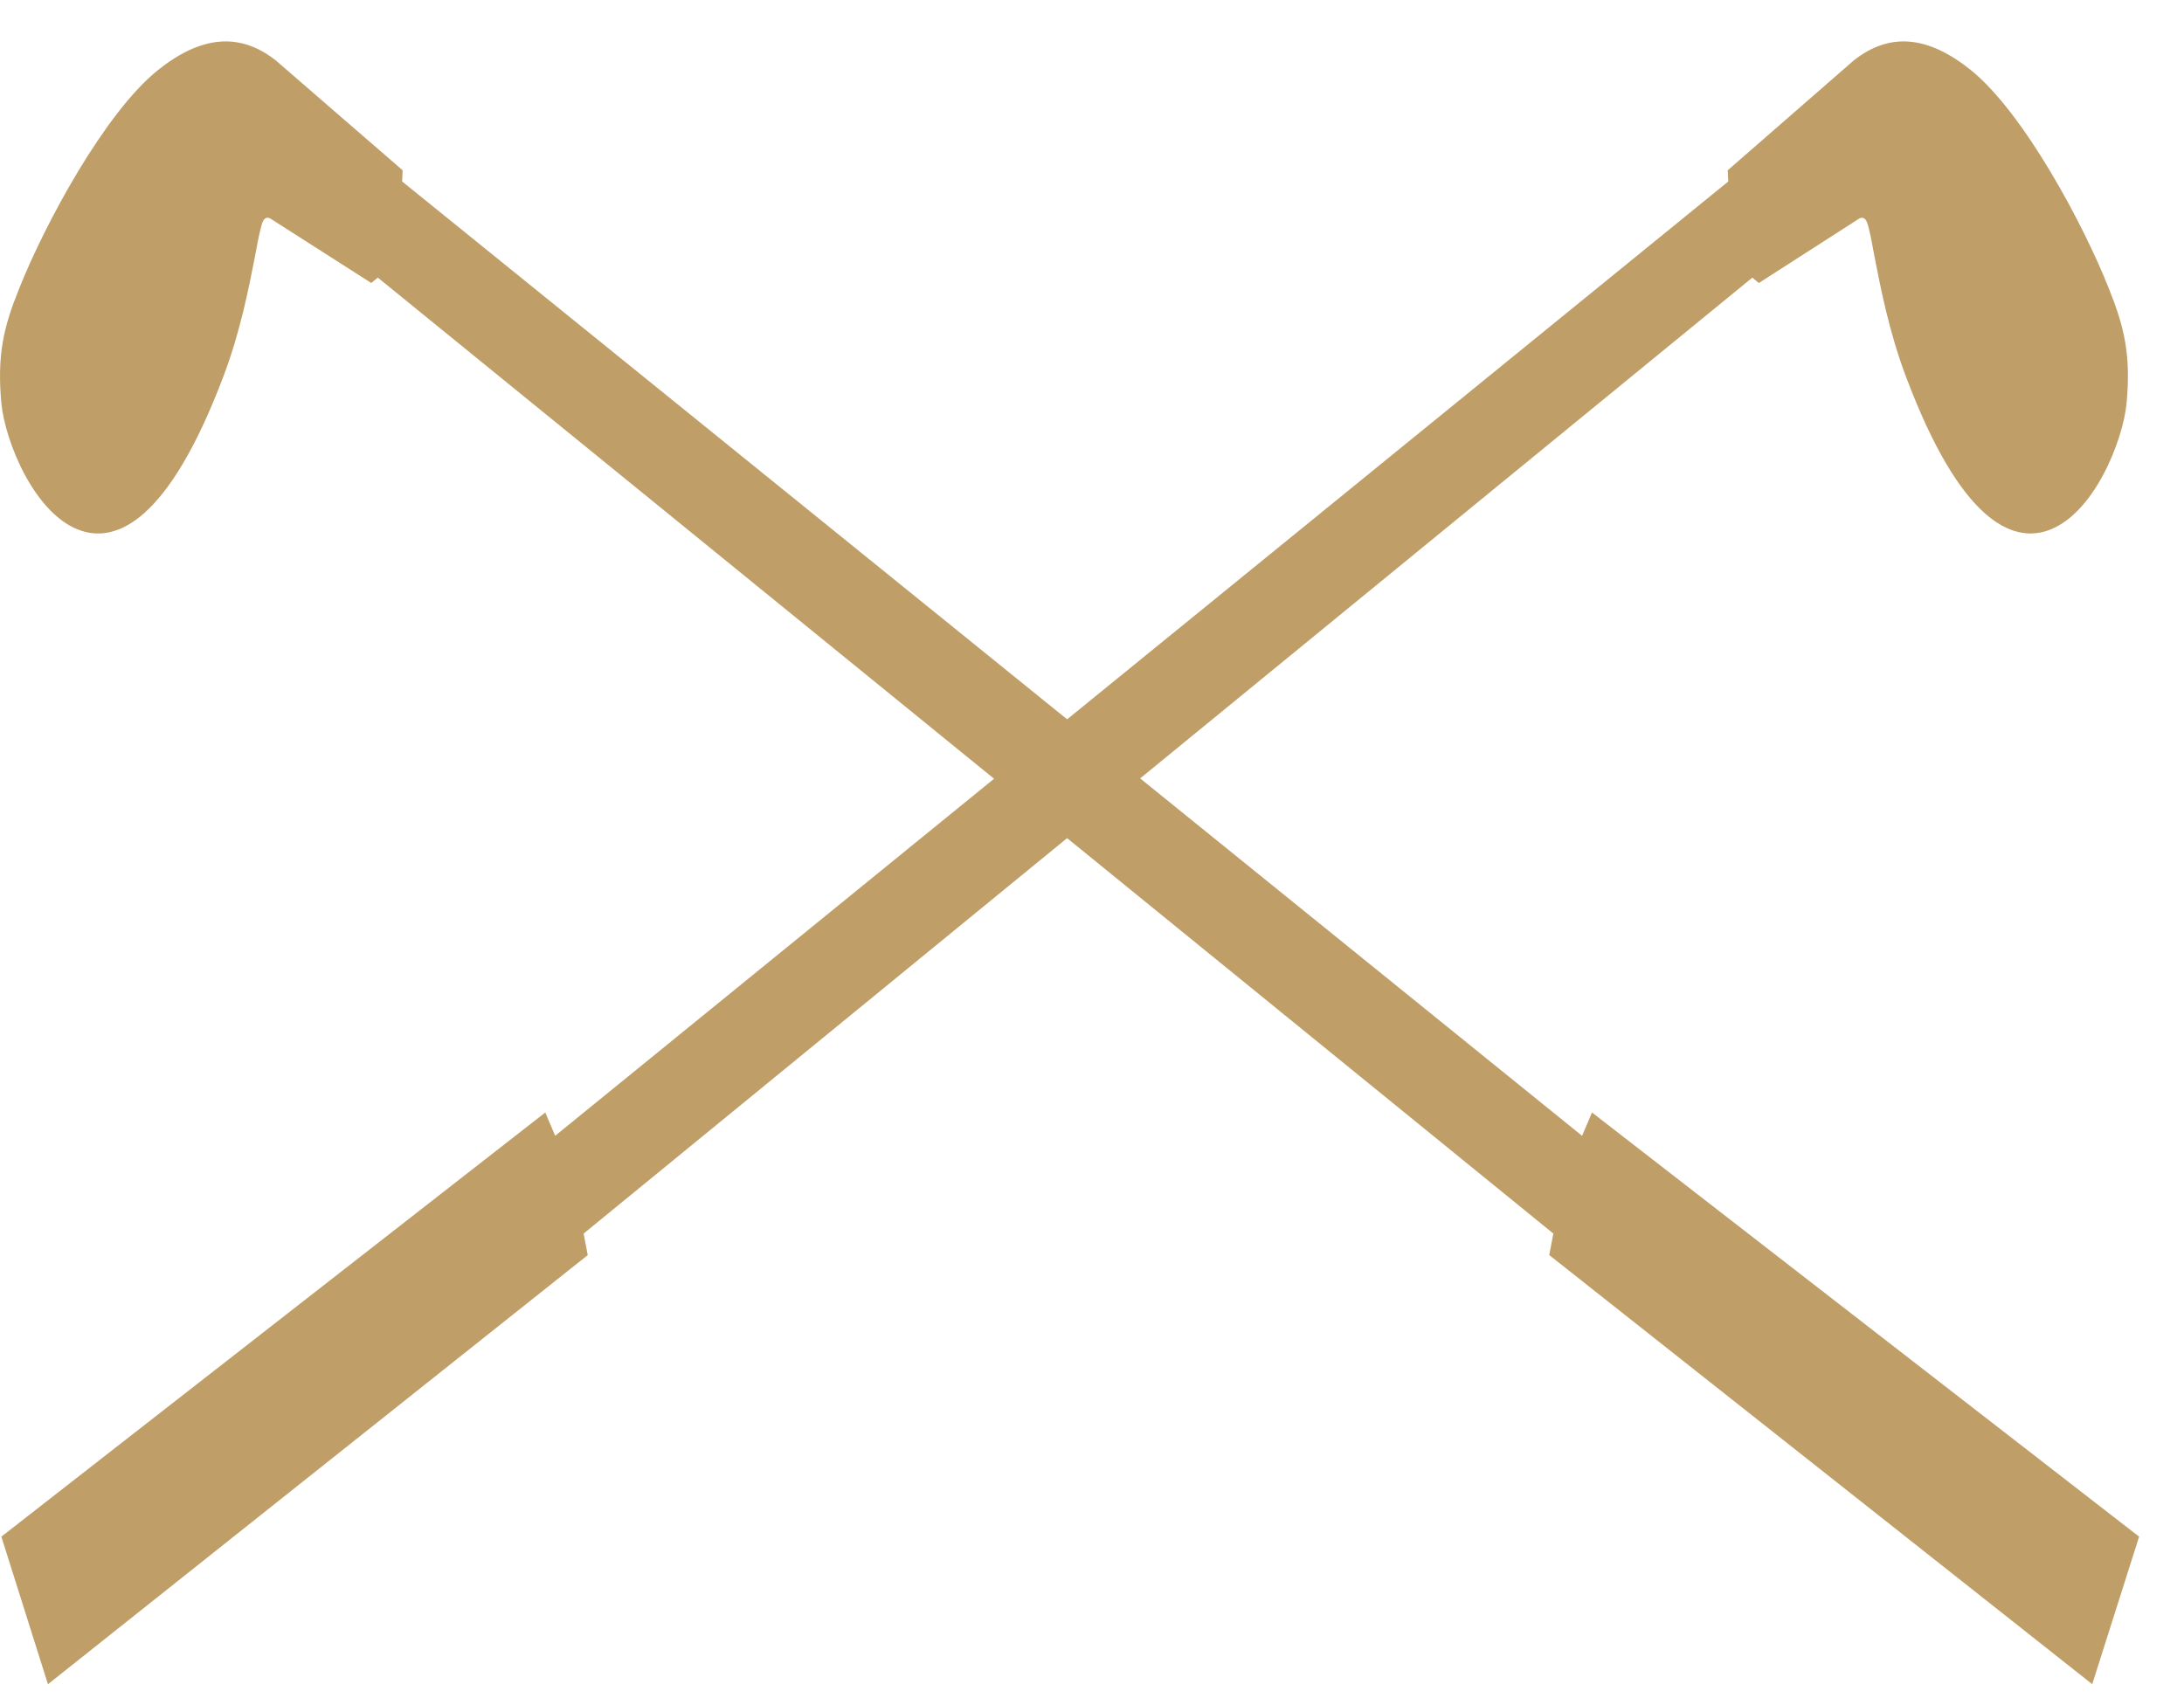
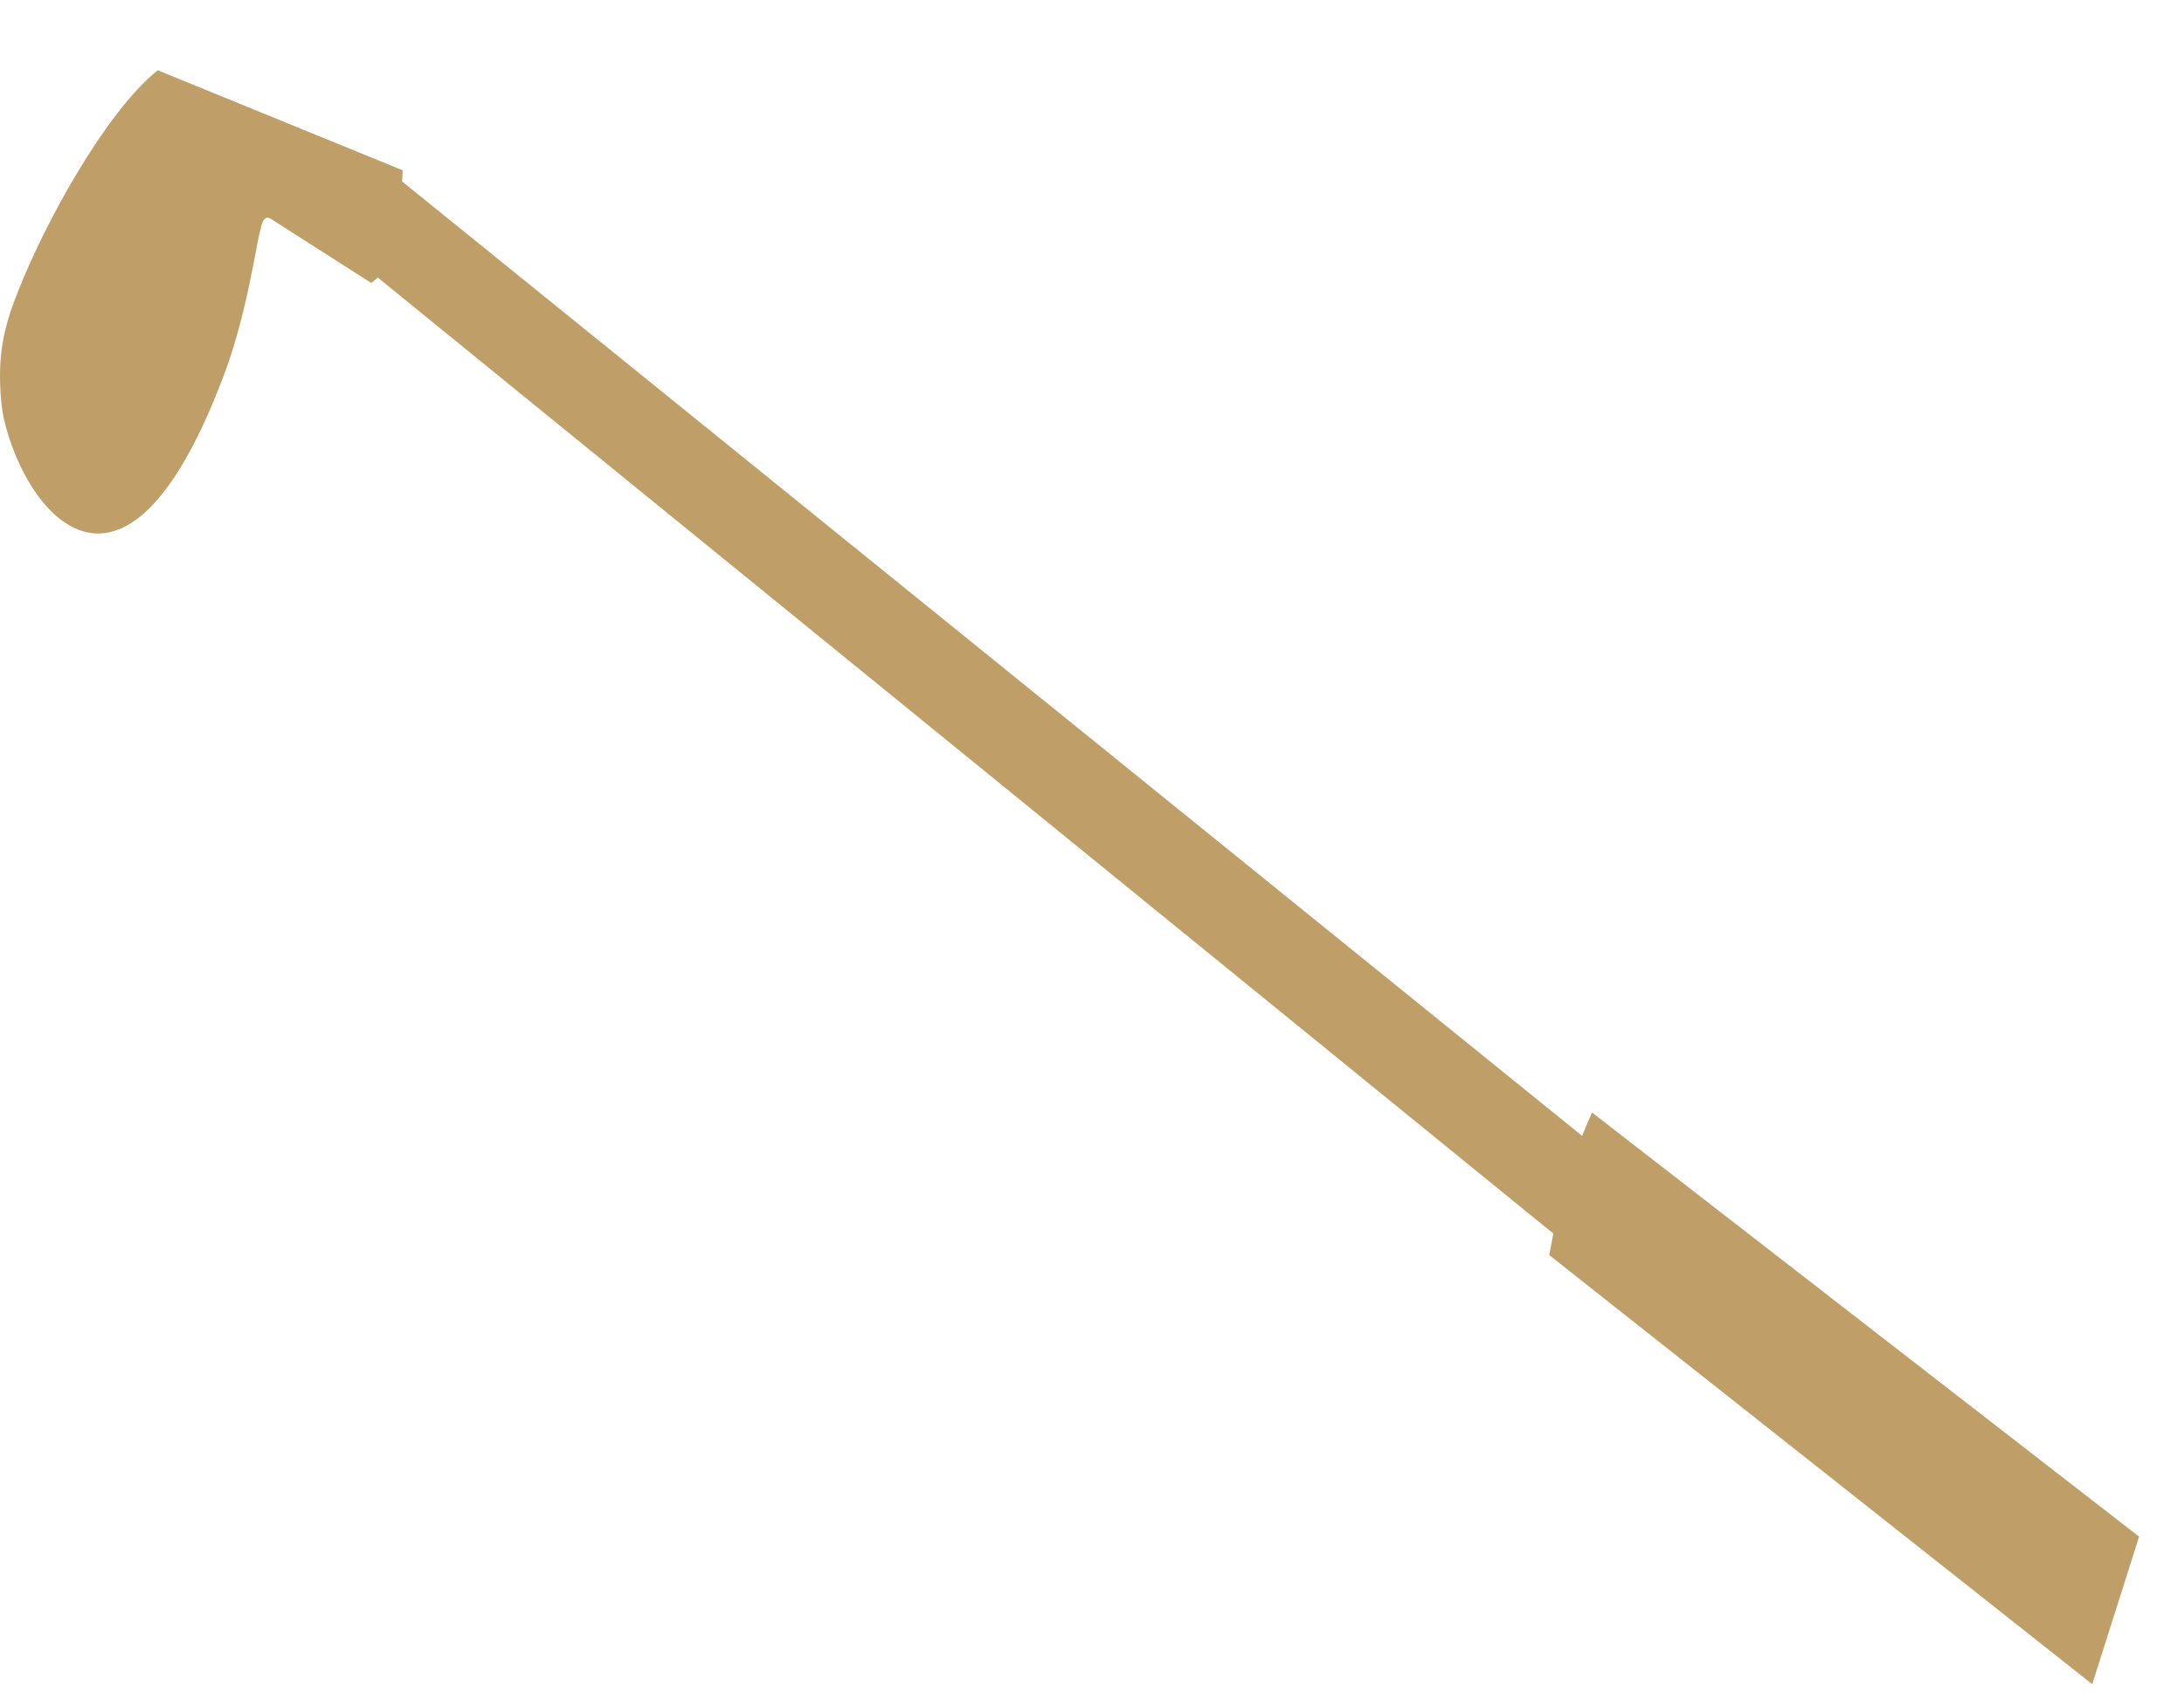
<svg xmlns="http://www.w3.org/2000/svg" width="45px" height="35px" viewBox="0 0 45 35" version="1.1">
  <title>Golf Clubs</title>
  <g id="Pages" stroke="none" stroke-width="1" fill="none" fill-rule="evenodd">
    <g id="B-2.-Public-Home" transform="translate(-100, -974)" fill="#BF9E67">
      <g id="Intro" transform="translate(100, 974)">
        <g id="Golf-Clubs" transform="translate(22.195, 17.5) scale(1, -1) translate(-22.195, -17.5) translate(-0, 0)">
-           <path d="M43.109,0.293 L31.921,9.136 L32.006,9.579 C31.412,10.062 7.785,29.279 7.785,29.279 L7.65,29.168 L5.579,30.491 C5.579,30.491 5.533,30.526 5.483,30.507 C5.412,30.484 5.387,30.354 5.373,30.296 C5.327,30.123 5.295,29.933 5.249,29.692 C5.121,29.037 4.944,28.141 4.603,27.243 C3.459,24.214 2.386,23.838 1.69,24.058 C0.72,24.362 0.102,25.909 0.028,26.693 C-0.064,27.687 0.077,28.265 0.39,29.041 C0.923,30.387 2.162,32.676 3.25,33.552 C4.126,34.253 4.925,34.351 5.682,33.755 L8.296,31.491 L8.286,31.26 L32.598,11.593 L32.802,12.074 L44.075,3.333 L43.109,0.293 Z" id="Fill-4" />
-           <path d="M0.028,3.333 L11.235,12.074 L11.439,11.594 L35.61,31.26 L35.599,31.491 L38.196,33.755 C38.95,34.351 39.743,34.253 40.613,33.552 C41.695,32.675 42.927,30.386 43.457,29.041 C43.768,28.265 43.909,27.687 43.817,26.693 C43.743,25.909 43.129,24.363 42.165,24.058 C41.473,23.839 40.408,24.214 39.269,27.244 C38.931,28.141 38.754,29.037 38.627,29.692 C38.581,29.933 38.549,30.123 38.505,30.296 C38.489,30.354 38.464,30.484 38.394,30.507 C38.344,30.526 38.3,30.491 38.3,30.491 L36.24,29.168 L36.106,29.279 C36.106,29.279 12.619,10.062 12.025,9.579 L12.11,9.135 L0.988,0.292 L0.028,3.333 Z" id="Fill-1" />
+           <path d="M43.109,0.293 L31.921,9.136 L32.006,9.579 C31.412,10.062 7.785,29.279 7.785,29.279 L7.65,29.168 L5.579,30.491 C5.579,30.491 5.533,30.526 5.483,30.507 C5.412,30.484 5.387,30.354 5.373,30.296 C5.327,30.123 5.295,29.933 5.249,29.692 C5.121,29.037 4.944,28.141 4.603,27.243 C3.459,24.214 2.386,23.838 1.69,24.058 C0.72,24.362 0.102,25.909 0.028,26.693 C-0.064,27.687 0.077,28.265 0.39,29.041 C0.923,30.387 2.162,32.676 3.25,33.552 L8.296,31.491 L8.286,31.26 L32.598,11.593 L32.802,12.074 L44.075,3.333 L43.109,0.293 Z" id="Fill-4" />
        </g>
      </g>
    </g>
  </g>
</svg>